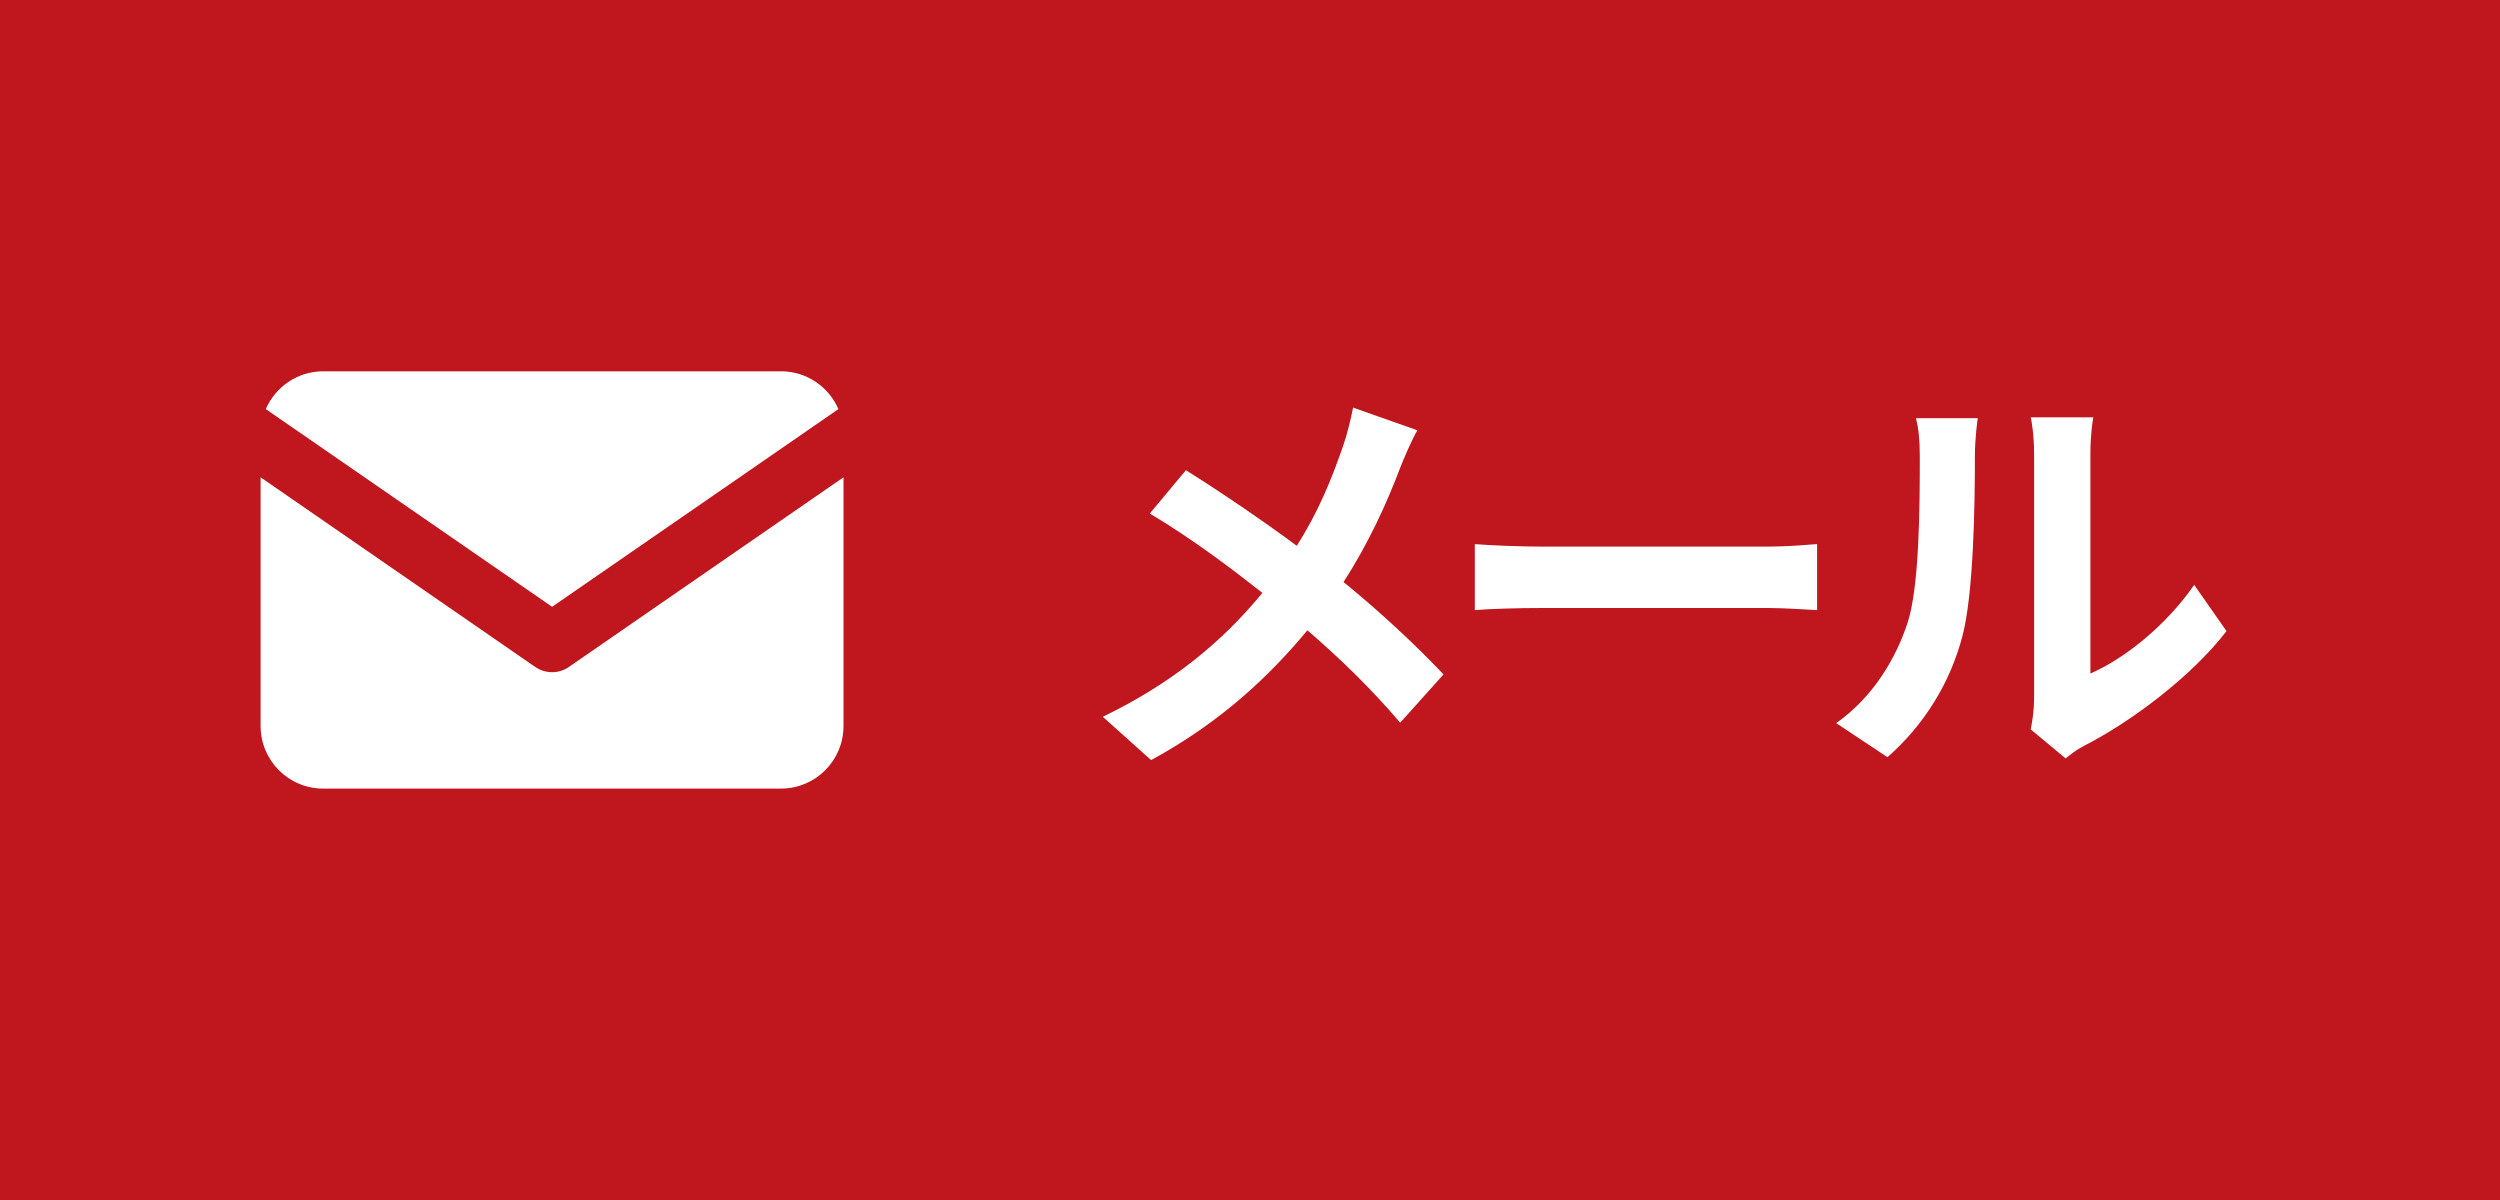
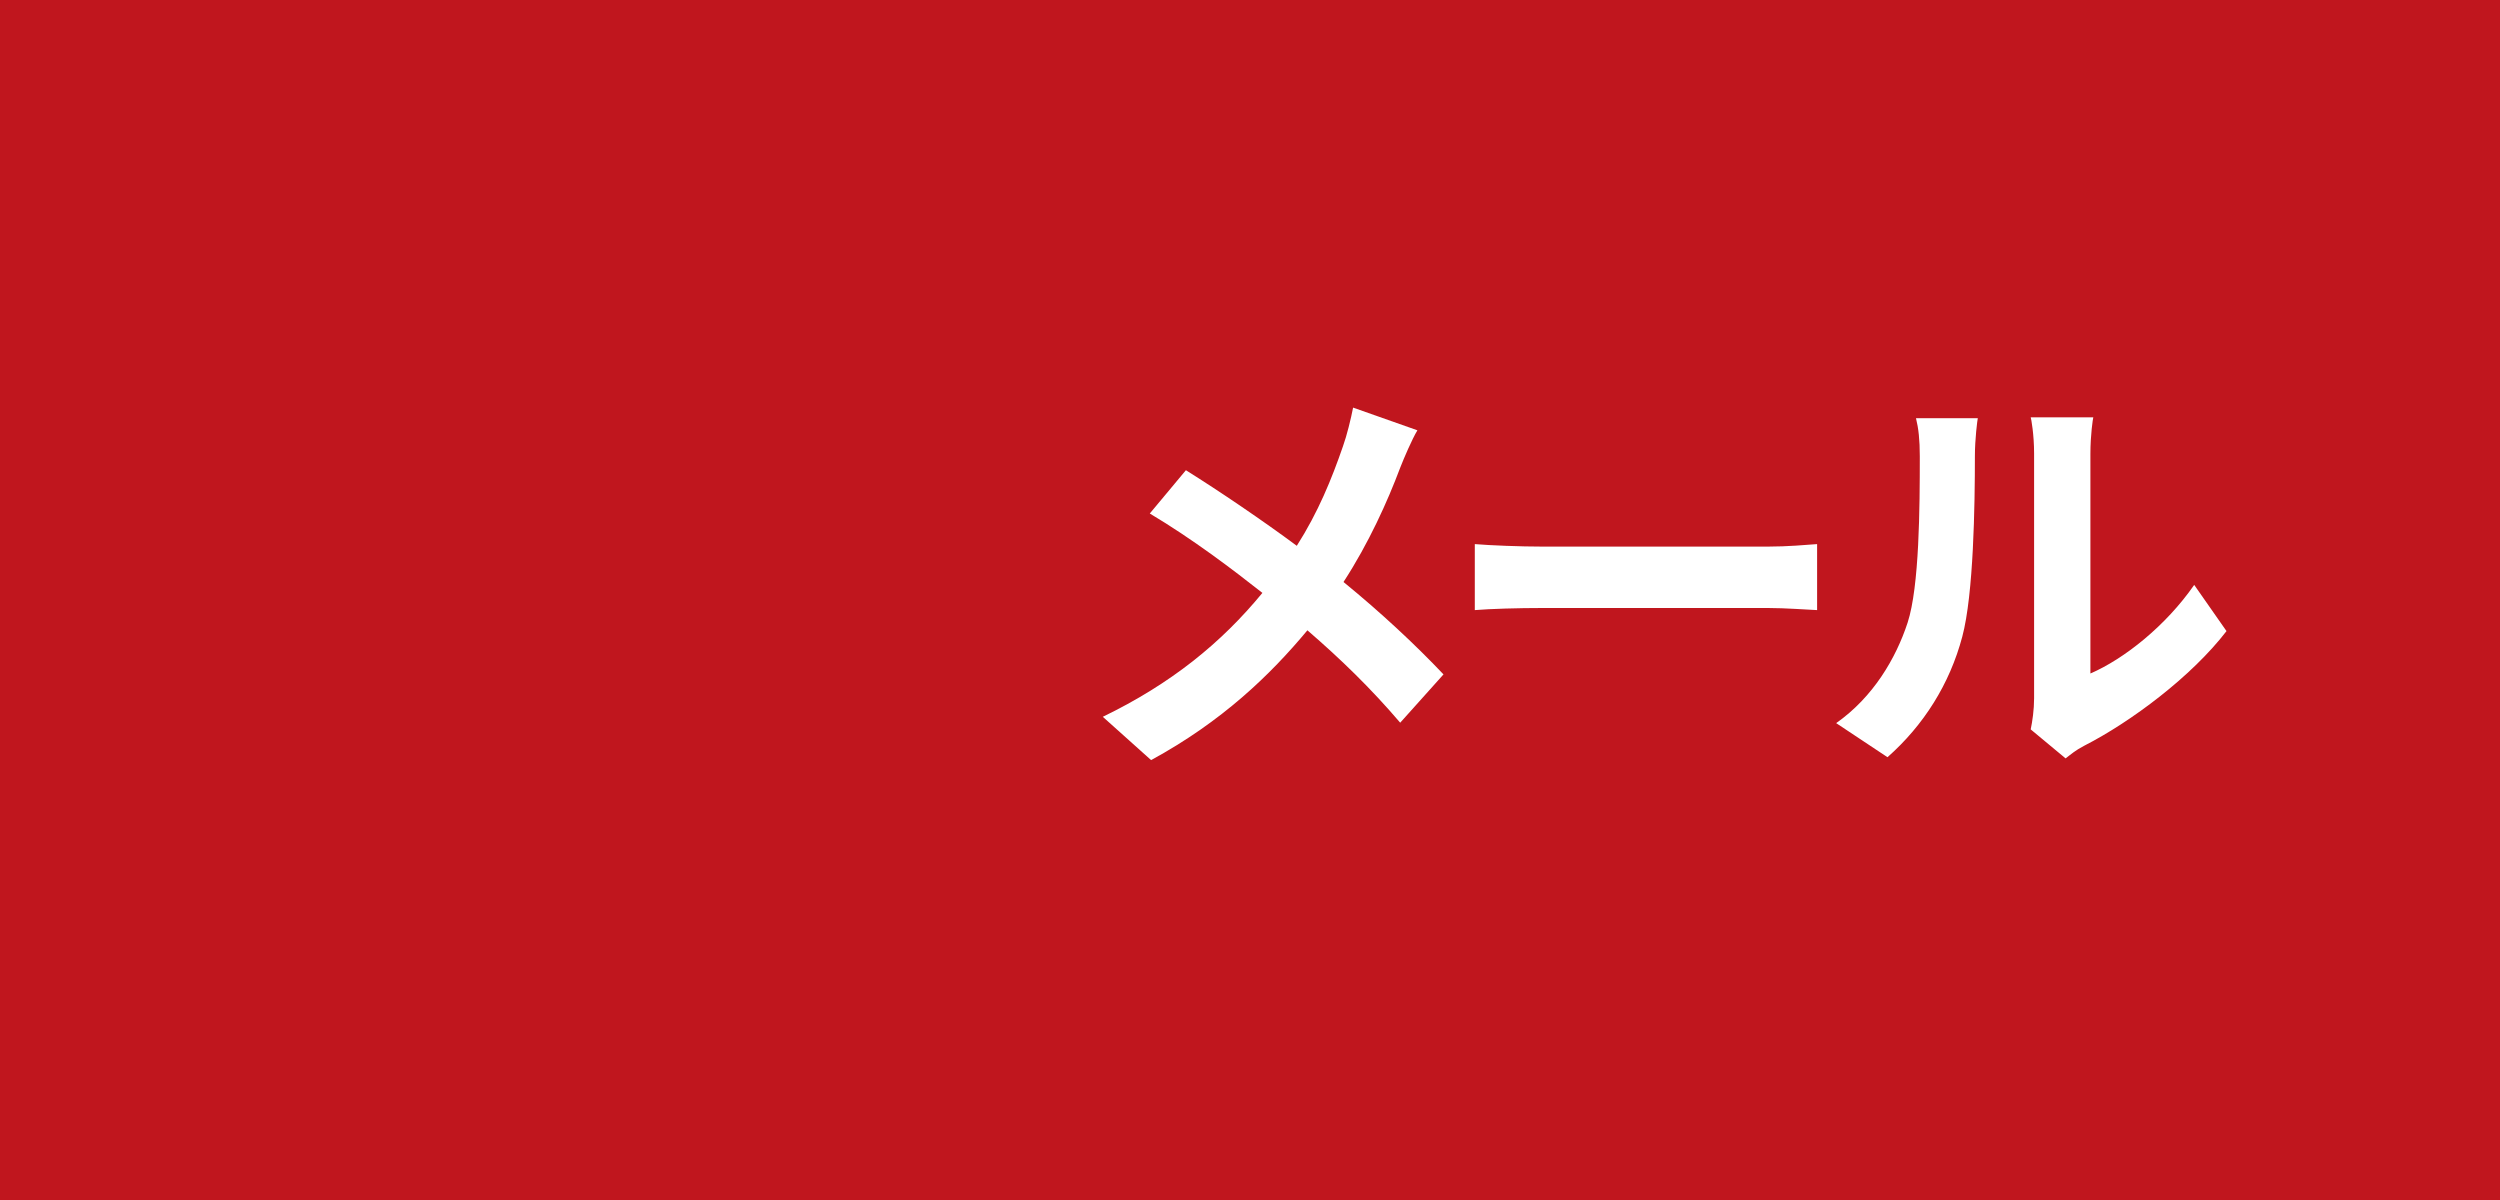
<svg xmlns="http://www.w3.org/2000/svg" id="_イヤー_2" viewBox="0 0 250 120">
  <defs>
    <style>.cls-1{fill:#fff;}.cls-2{fill:#c0161e;}</style>
  </defs>
  <g id="spボタン">
    <g>
      <rect class="cls-2" width="250" height="120" />
      <g>
        <g>
          <path class="cls-1" d="M141.74,43.03c-.55,.92-1.34,2.77-1.72,3.74-1.26,3.36-3.15,7.56-5.67,11.43,3.7,3.02,7.18,6.26,10,9.24l-4.33,4.83c-2.94-3.44-5.92-6.34-9.28-9.24-3.7,4.45-8.53,9.12-15.63,12.98l-4.83-4.33c6.85-3.32,11.85-7.39,15.96-12.39-2.98-2.35-6.97-5.38-11.26-7.94l3.61-4.33c3.36,2.1,7.69,5.04,11.09,7.56,2.14-3.36,3.49-6.68,4.62-9.96,.38-1.05,.8-2.77,1.01-3.86l6.43,2.27Z" />
          <path class="cls-1" d="M147.48,54.41c1.51,.13,4.58,.25,6.76,.25h22.56c1.93,0,3.82-.17,4.91-.25v6.6c-1.01-.04-3.15-.21-4.91-.21h-22.56c-2.39,0-5.21,.08-6.76,.21v-6.6Z" />
          <path class="cls-1" d="M183.62,72.31c3.7-2.6,5.97-6.47,7.14-10.04,1.18-3.61,1.22-11.55,1.22-16.63,0-1.68-.13-2.81-.38-3.82h6.18c-.04,.17-.29,2.06-.29,3.78,0,4.96-.13,13.82-1.26,18.06-1.26,4.75-3.86,8.86-7.48,12.06l-5.12-3.4Zm19.45,.63c.17-.8,.34-1.97,.34-3.11v-24.49c0-1.89-.29-3.49-.34-3.61h6.26c-.04,.13-.29,1.76-.29,3.65v21.97c3.4-1.47,7.56-4.79,10.38-8.86l3.23,4.62c-3.49,4.54-9.54,9.07-14.24,11.47-.88,.46-1.3,.84-1.85,1.26l-3.49-2.9Z" />
        </g>
        <g>
-           <path class="cls-1" d="M55.21,60.68l28.63-19.77c-.96-2.22-3.17-3.78-5.74-3.78H32.32c-2.57,0-4.78,1.56-5.74,3.78l28.63,19.77Z" />
-           <path class="cls-1" d="M56.89,66.7c-.5,.34-1.08,.52-1.68,.52s-1.18-.18-1.68-.52l-27.47-18.97v24.87c0,3.46,2.8,6.26,6.26,6.26h45.77c3.46,0,6.26-2.8,6.26-6.26v-24.87l-27.47,18.97Z" />
-         </g>
+           </g>
      </g>
    </g>
  </g>
</svg>